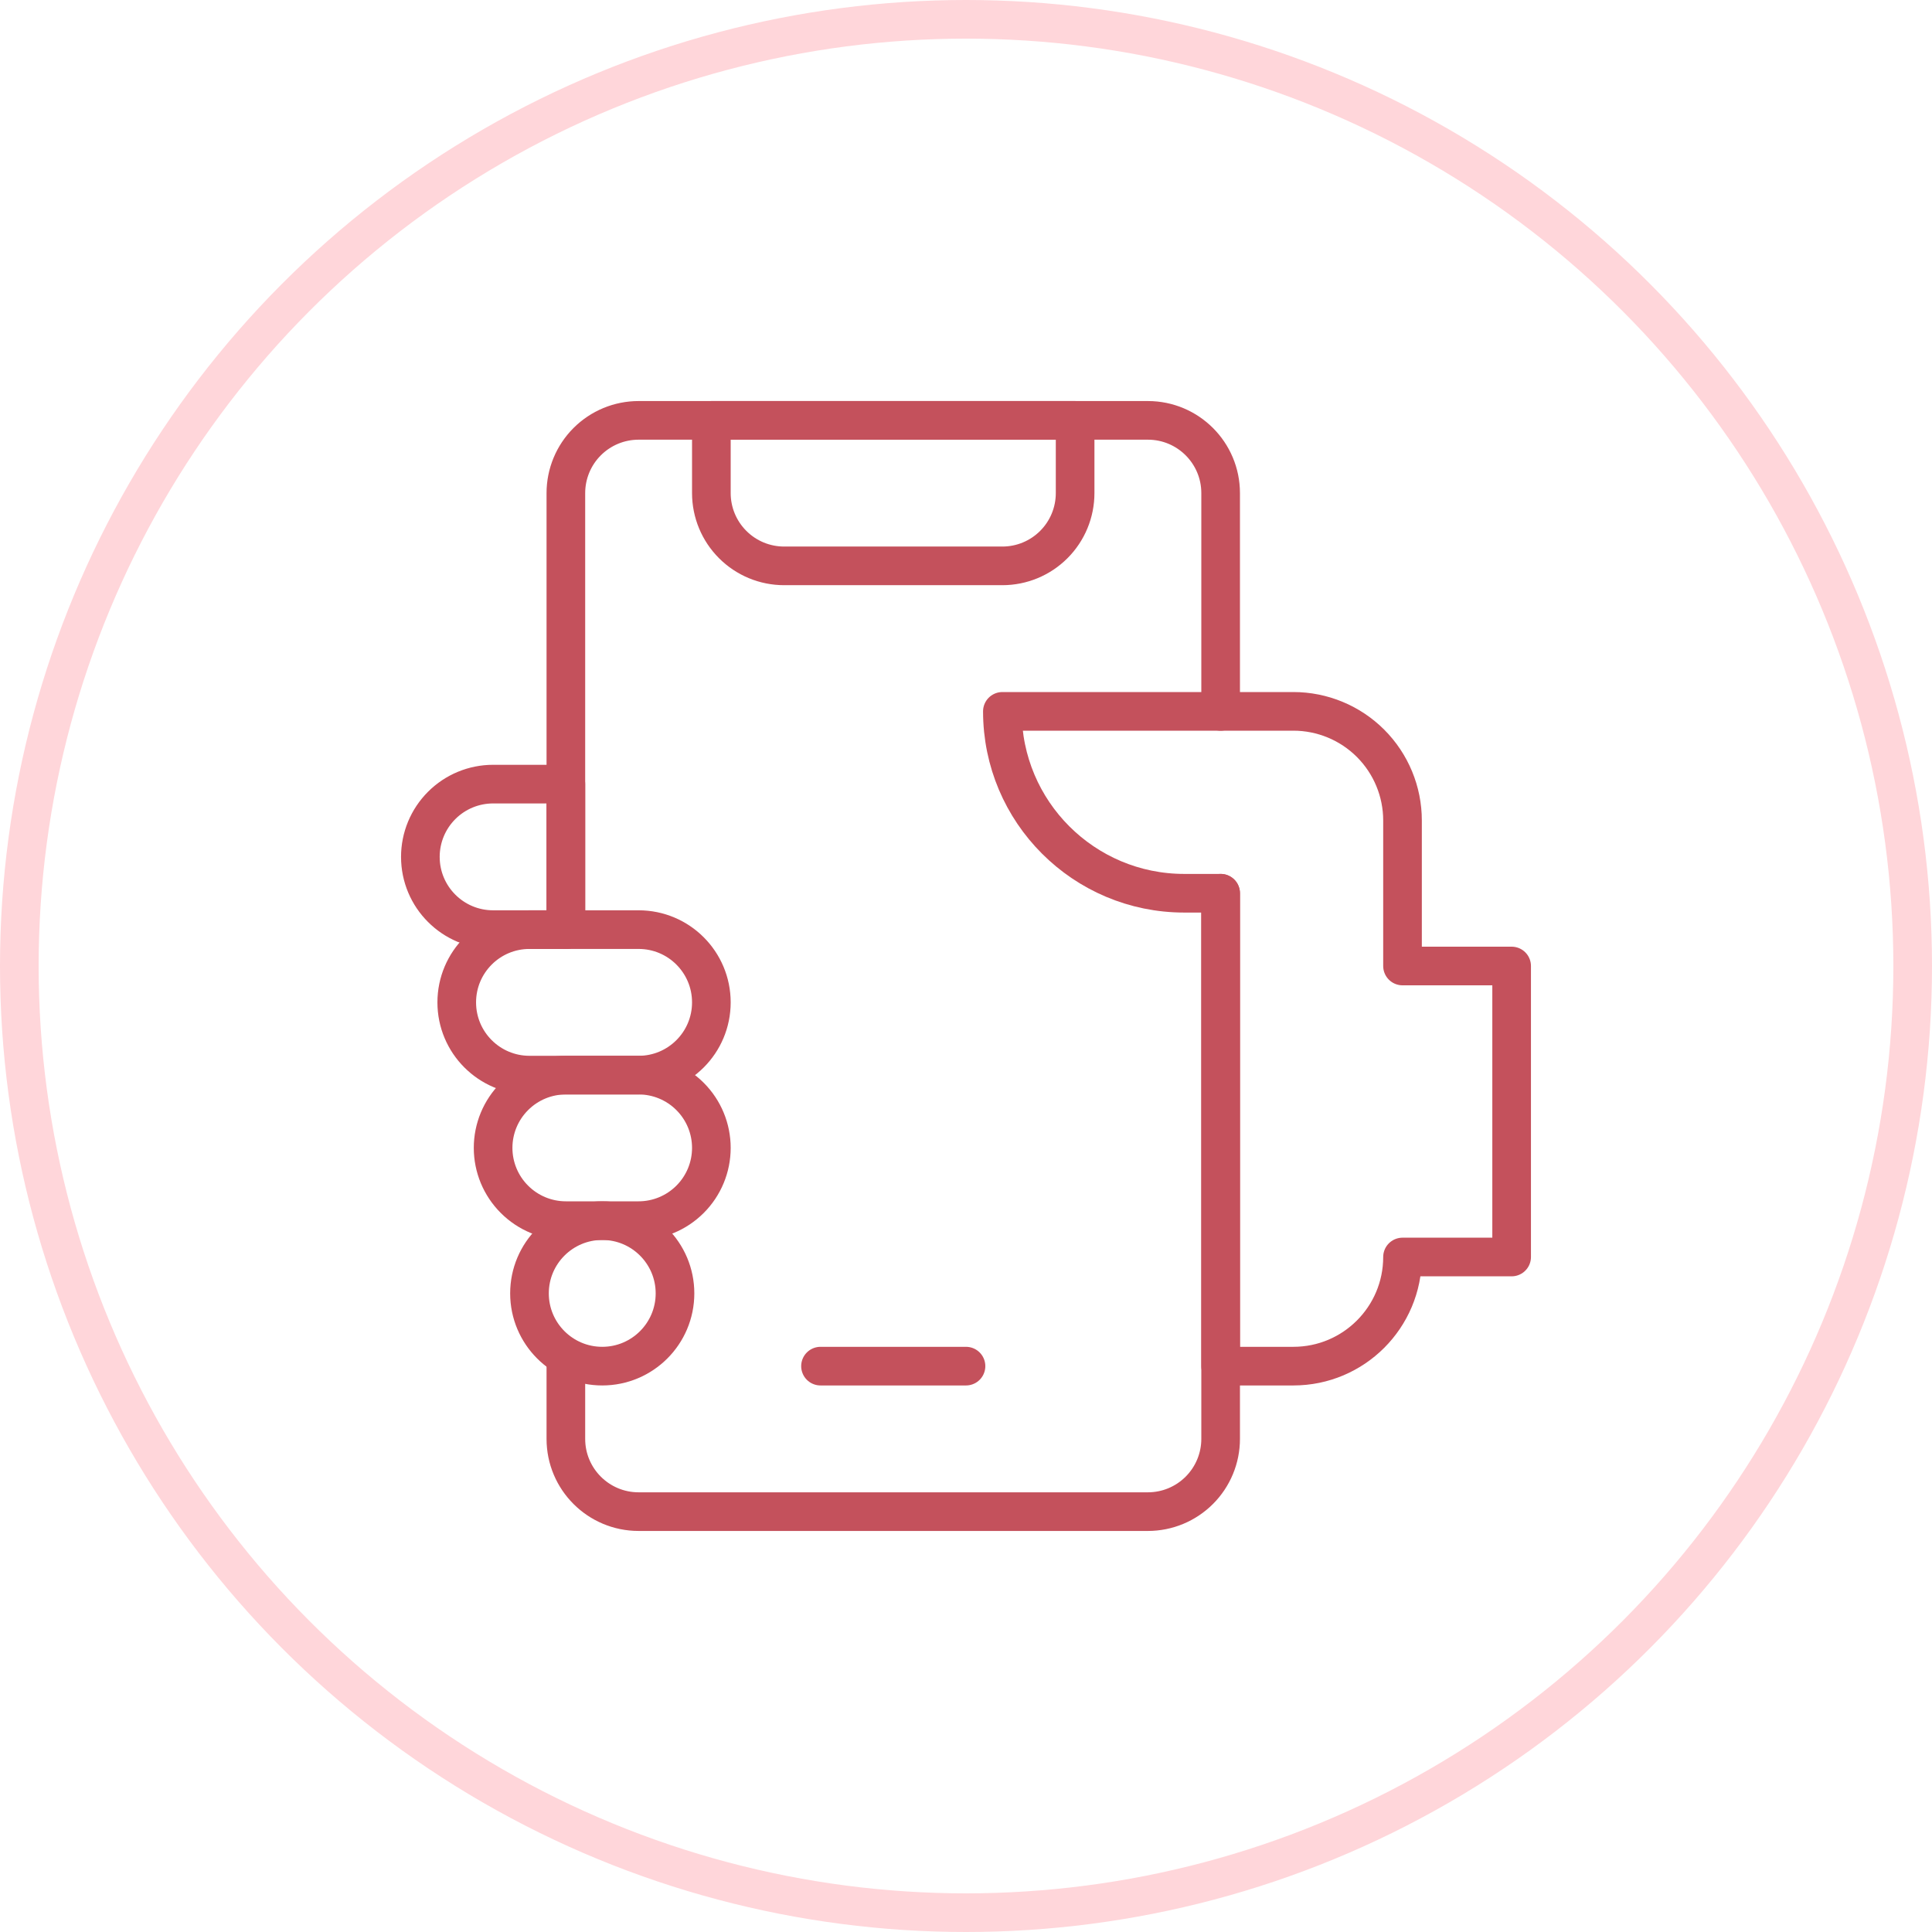
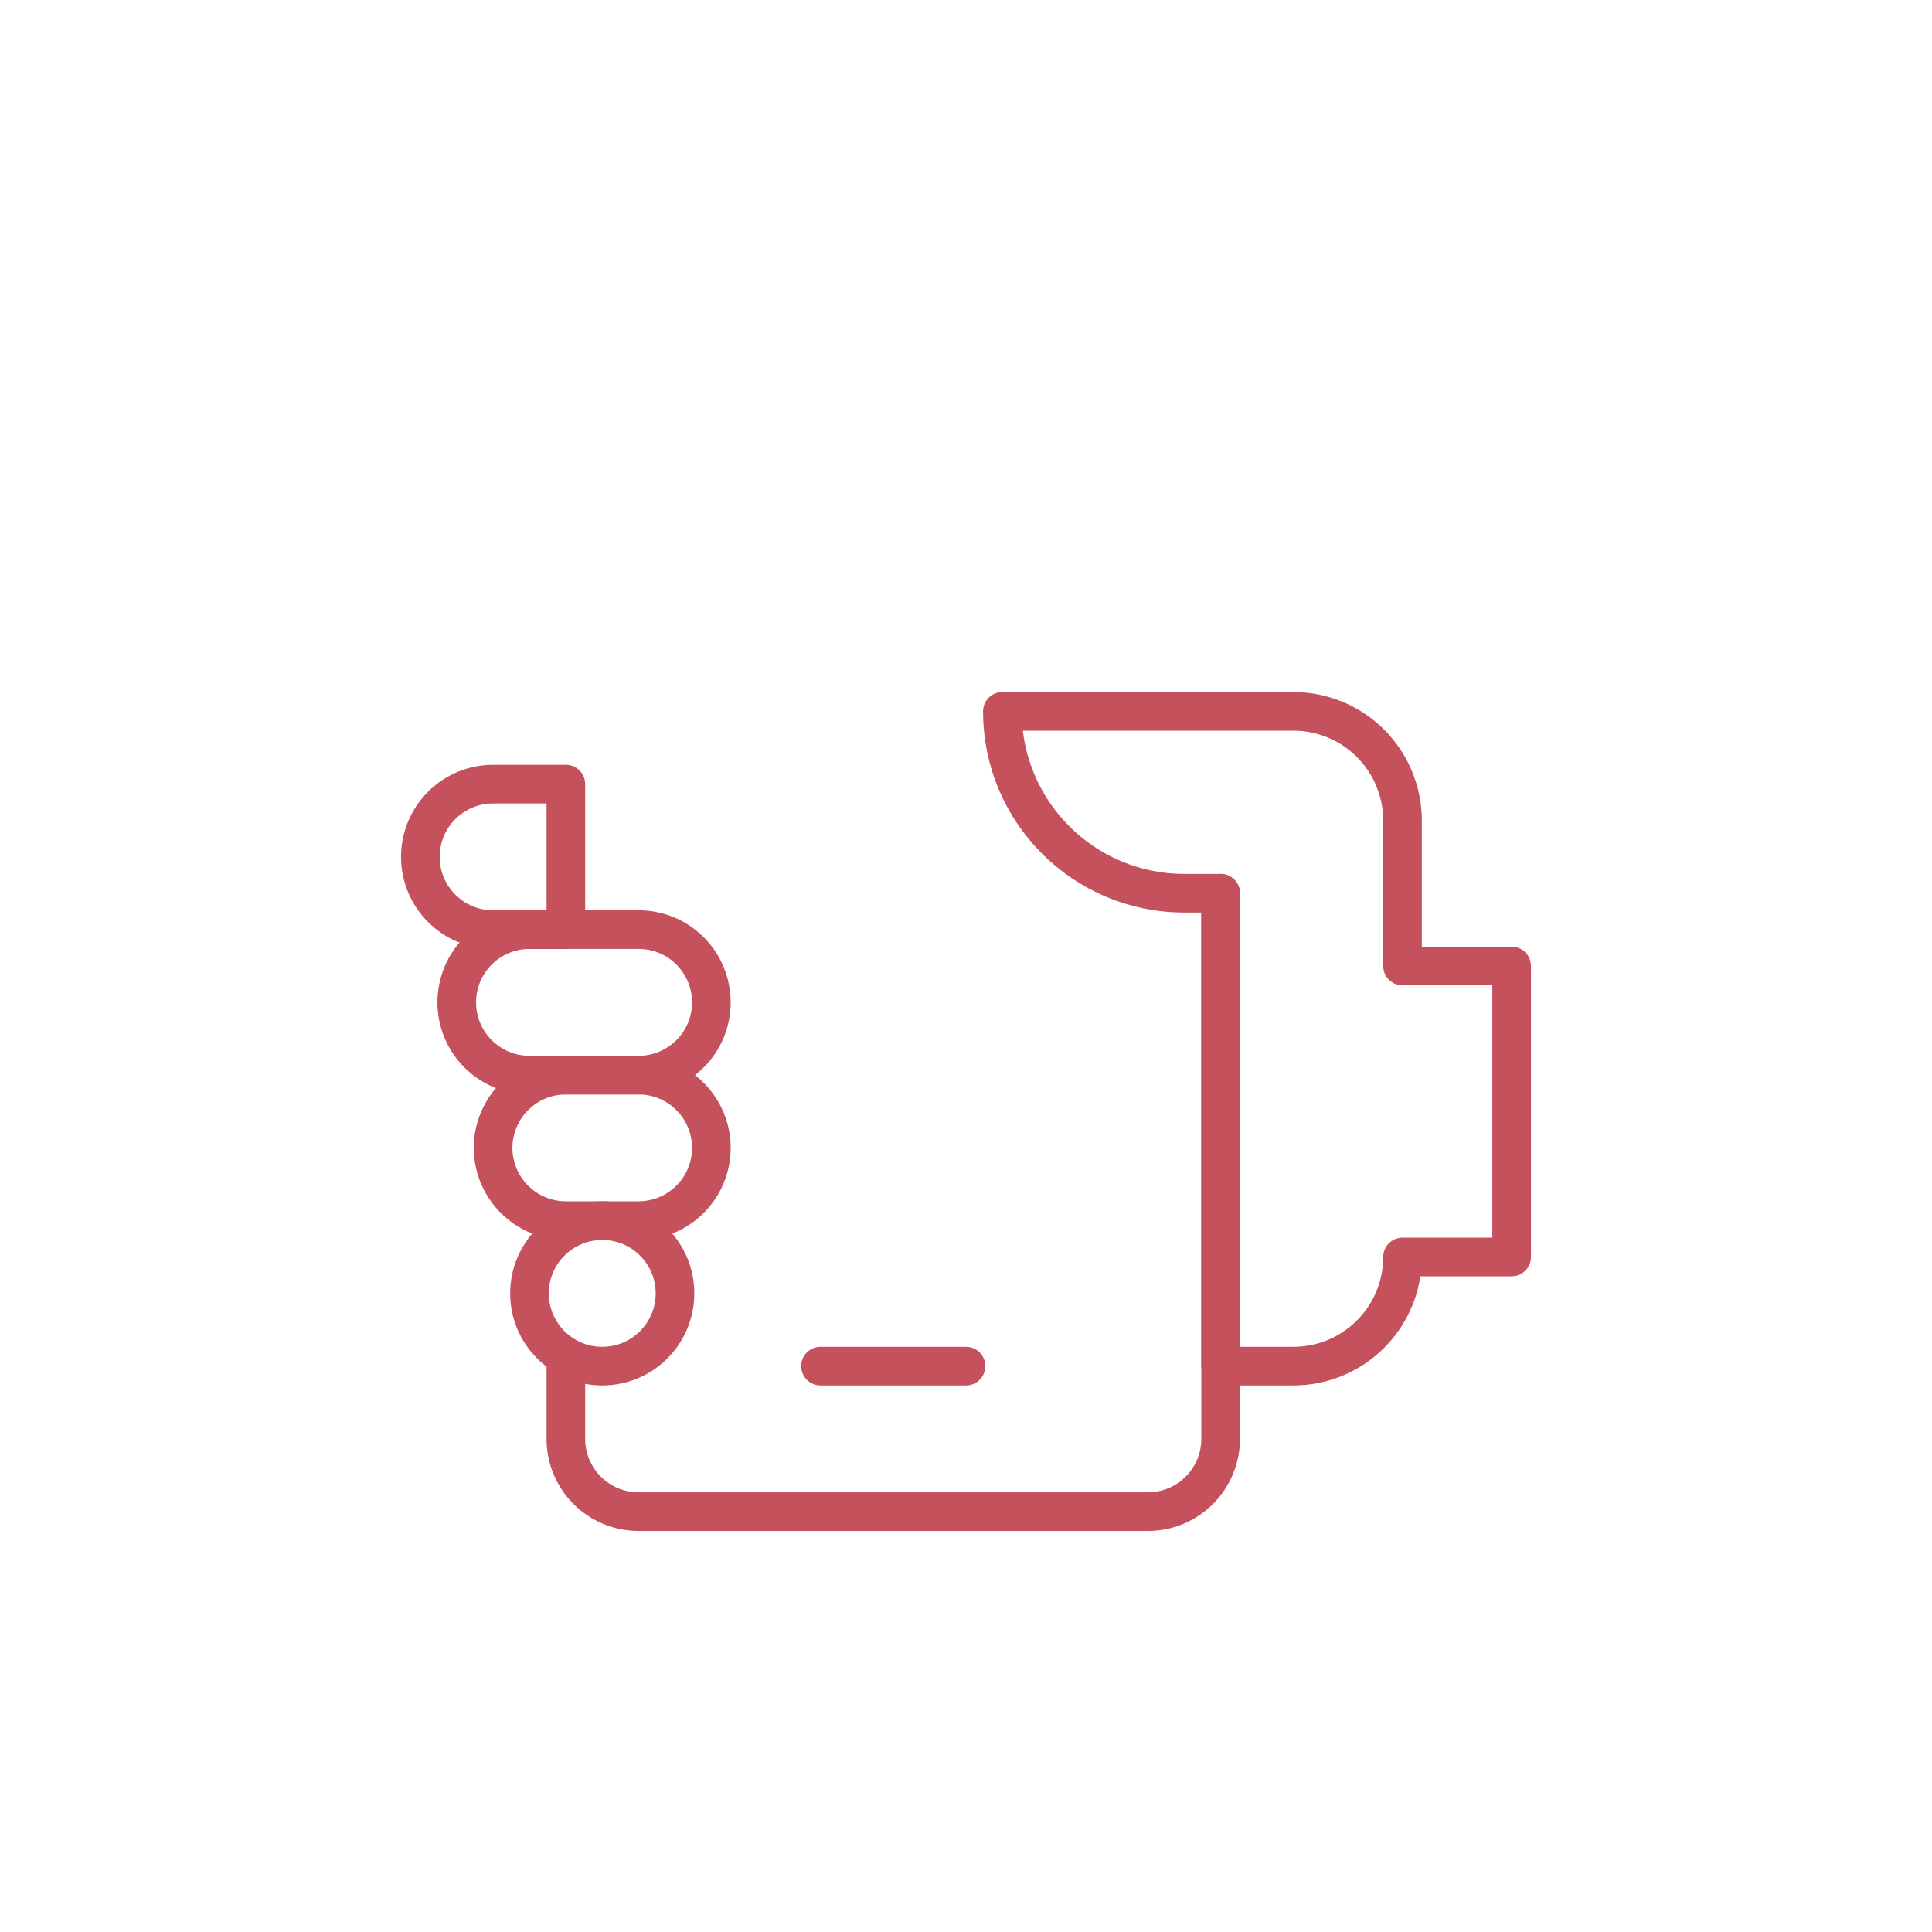
<svg xmlns="http://www.w3.org/2000/svg" width="100" height="100" viewBox="0 0 100 100" fill="none">
-   <circle cx="50" cy="50" r="49" stroke="#FFD6DA" stroke-width="2" />
  <mask id="mask0_843_26" style="mask-type:luminance" maskUnits="userSpaceOnUse" x="20" y="20" width="60" height="60">
    <path d="M20 20H80V80H20V20Z" fill="white" />
  </mask>
  <g mask="url(#mask0_843_26)">
    <path d="M36.82 51.883C36.82 49.803 35.134 48.117 33.055 48.117H27.406C25.327 48.117 23.641 49.803 23.641 51.883C23.641 53.962 25.327 55.648 27.406 55.648H33.055C35.134 55.648 36.82 53.962 36.82 51.883Z" stroke="#C4515C" stroke-width="2" stroke-miterlimit="10" stroke-linecap="round" stroke-linejoin="round" />
    <path d="M36.82 59.414C36.82 58.415 36.424 57.458 35.717 56.752C35.011 56.045 34.053 55.648 33.055 55.648H29.289C28.29 55.648 27.333 56.045 26.627 56.752C25.92 57.458 25.523 58.415 25.523 59.414C25.523 60.413 25.92 61.37 26.627 62.076C27.333 62.783 28.29 63.18 29.289 63.18H33.055C34.053 63.18 35.011 62.783 35.717 62.076C36.424 61.37 36.82 60.413 36.82 59.414Z" stroke="#C4515C" stroke-width="2" stroke-miterlimit="10" stroke-linecap="round" stroke-linejoin="round" />
-     <path d="M29.289 48.117V25.523C29.289 24.525 29.685 23.567 30.392 22.861C31.098 22.154 32.056 21.758 33.055 21.758H59.414C61.494 21.758 63.18 23.444 63.18 25.523V36.82" stroke="#C4515C" stroke-width="2" stroke-miterlimit="10" stroke-linecap="round" stroke-linejoin="round" />
-     <path d="M55.648 21.758H36.82V25.523C36.82 26.522 37.217 27.48 37.924 28.186C38.63 28.893 39.587 29.289 40.586 29.289H51.883C52.882 29.289 53.839 28.893 54.545 28.186C55.252 27.48 55.648 26.522 55.648 25.523V21.758Z" stroke="#C4515C" stroke-width="2" stroke-miterlimit="10" stroke-linecap="round" stroke-linejoin="round" />
    <path d="M31.172 63.18C33.251 63.18 34.938 64.867 34.938 66.945C34.938 69.024 33.251 70.711 31.172 70.711C29.093 70.711 27.406 69.024 27.406 66.945C27.406 64.867 29.093 63.18 31.172 63.18Z" stroke="#C4515C" stroke-width="2" stroke-miterlimit="10" stroke-linecap="round" stroke-linejoin="round" />
    <path d="M78.242 57.531V65.062H72.594C72.594 68.182 70.065 70.711 66.945 70.711H63.18V46.234H61.297C56.098 46.234 51.883 42.02 51.883 36.82H66.945C68.443 36.82 69.88 37.415 70.94 38.474C71.999 39.534 72.594 40.971 72.594 42.469V50H78.242V57.531Z" stroke="#C4515C" stroke-width="2" stroke-miterlimit="10" stroke-linecap="round" stroke-linejoin="round" />
    <path d="M63.18 46.234V74.477C63.18 75.475 62.783 76.433 62.076 77.139C61.37 77.846 60.413 78.242 59.414 78.242H33.055C30.975 78.242 29.289 76.556 29.289 74.477V70.711" stroke="#C4515C" stroke-width="2" stroke-miterlimit="10" stroke-linecap="round" stroke-linejoin="round" />
    <path d="M42.469 70.711H50" stroke="#C4515C" stroke-width="2" stroke-miterlimit="10" stroke-linecap="round" stroke-linejoin="round" />
    <path d="M29.289 40.586H25.523C24.525 40.586 23.567 40.982 22.861 41.689C22.154 42.395 21.758 43.353 21.758 44.352C21.758 46.431 23.444 48.117 25.523 48.117H29.289V40.586Z" stroke="#C4515C" stroke-width="2" stroke-miterlimit="10" stroke-linecap="round" stroke-linejoin="round" />
  </g>
</svg>